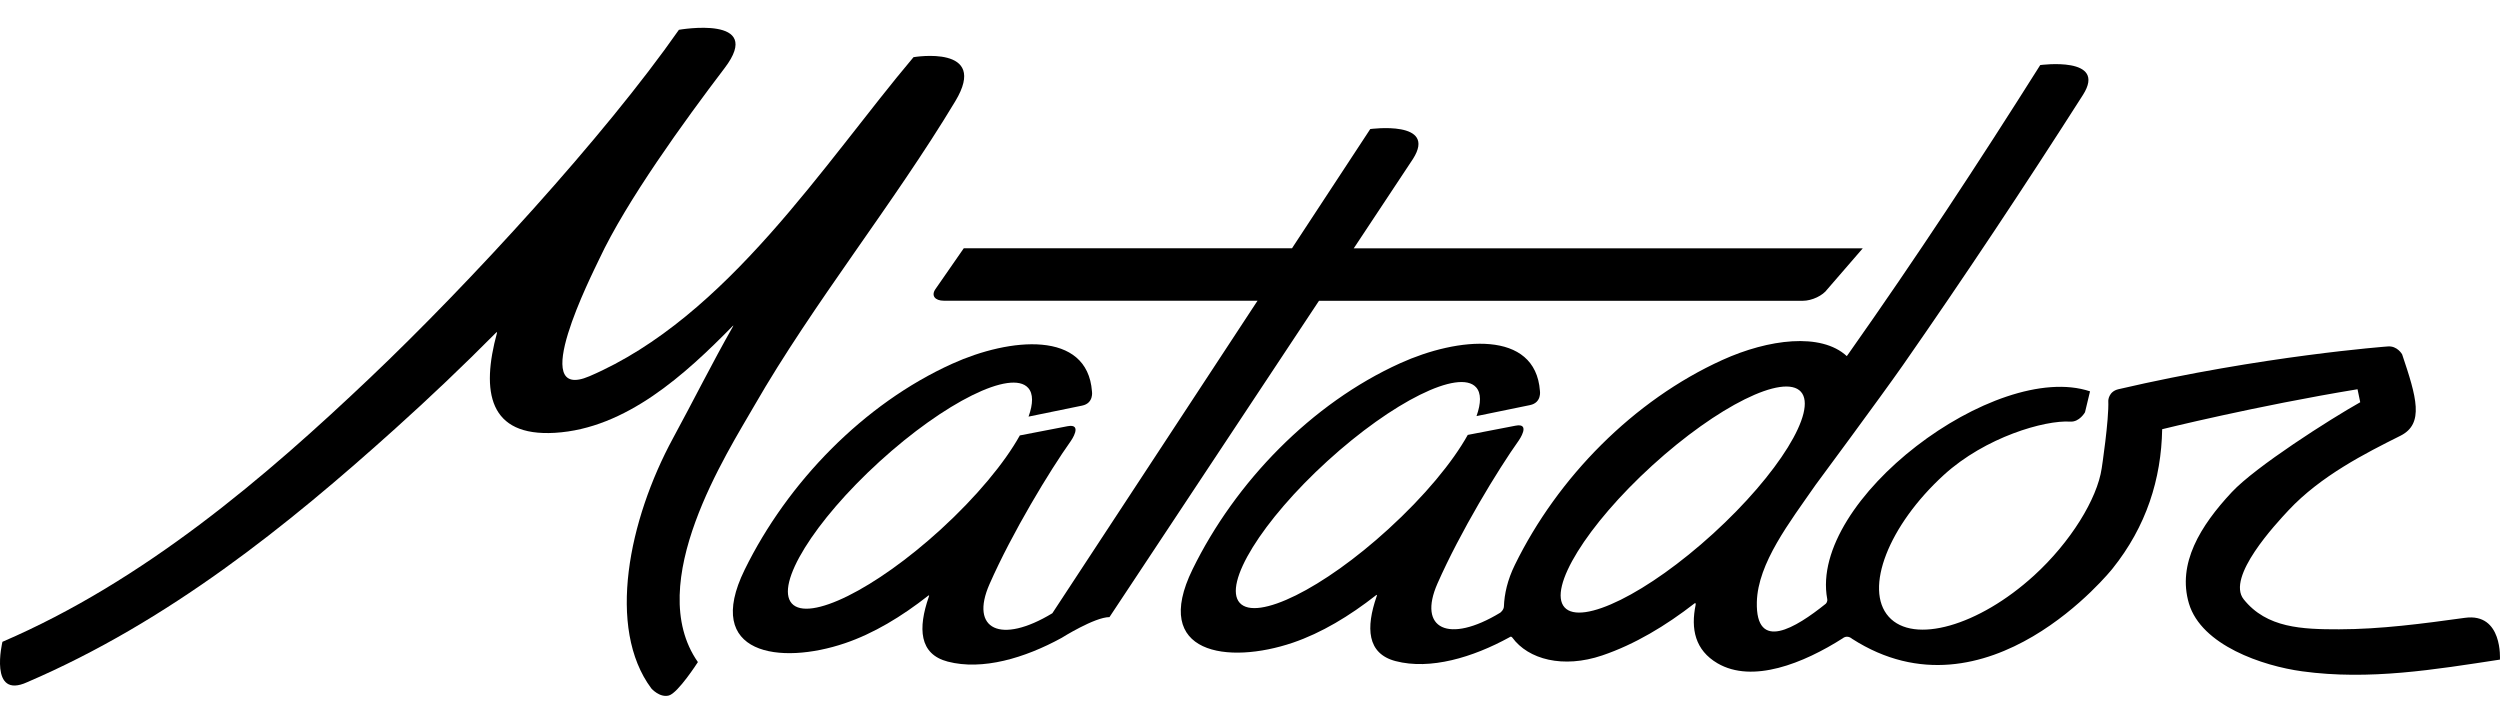
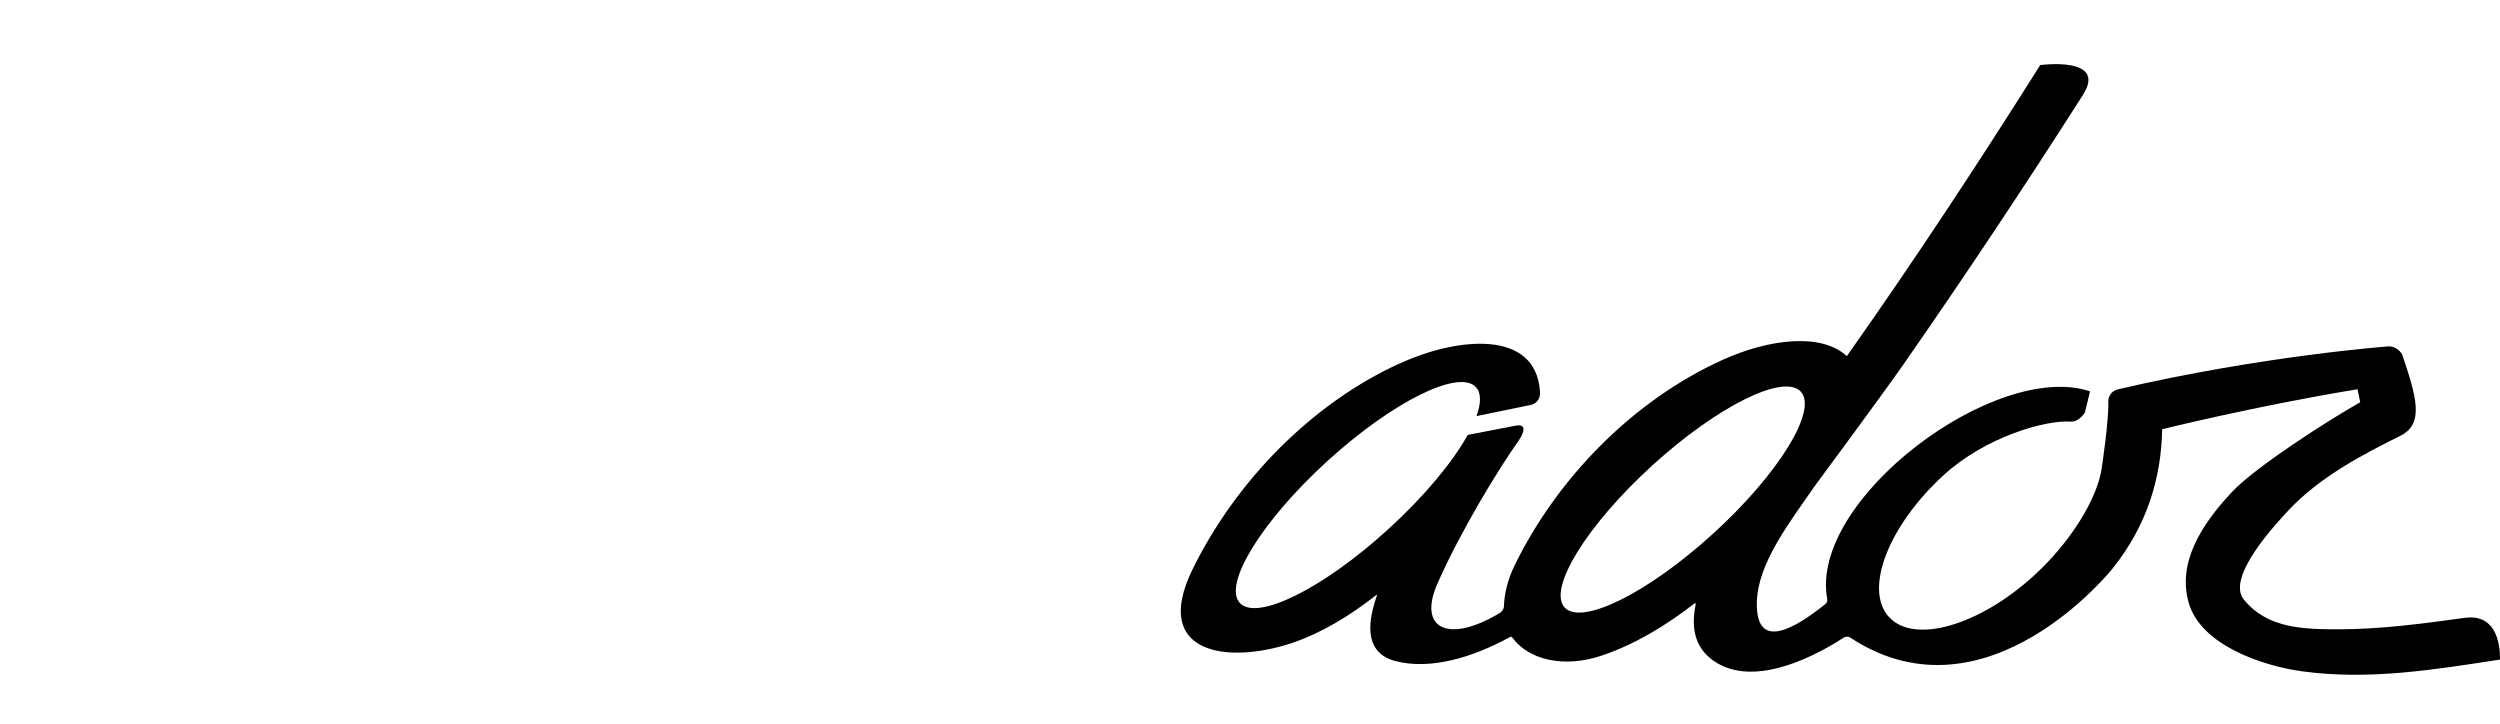
<svg xmlns="http://www.w3.org/2000/svg" width="76" height="22" viewBox="0 0 76 22" fill="none">
-   <path d="M41.153 7.549H56.628L55.554 8.79C55.417 8.985 55.083 9.144 54.805 9.144H40.098L40.072 9.182L33.728 18.76C33.278 18.76 32.274 19.391 32.274 19.391C31.153 20.006 29.865 20.388 28.812 20.113C27.937 19.886 27.906 19.096 28.234 18.147C28.234 18.147 28.268 18.071 28.215 18.111C27.409 18.744 26.558 19.258 25.686 19.554C23.72 20.222 21.369 19.909 22.637 17.321C23.94 14.664 26.254 12.277 28.945 11.059C30.704 10.262 33.056 10.03 33.196 11.899C33.196 11.899 33.257 12.258 32.895 12.331L31.268 12.665C31.409 12.273 31.414 11.967 31.256 11.792C30.744 11.22 28.721 12.224 26.736 14.033C24.752 15.843 23.558 17.771 24.07 18.344C24.582 18.916 26.604 17.912 28.59 16.103C29.687 15.101 30.544 14.063 31.003 13.237L32.452 12.957C32.934 12.864 32.555 13.404 32.555 13.404C31.917 14.3 30.773 16.187 30.081 17.758C29.475 19.134 30.417 19.598 31.991 18.643L38.182 9.213L38.23 9.142H28.696C28.417 9.142 28.302 8.983 28.438 8.788L29.299 7.547H39.278L39.338 7.454L41.656 3.923C41.656 3.923 43.711 3.644 42.954 4.832L41.193 7.491L41.154 7.547L41.153 7.549Z" fill="black" />
-   <path d="M21.215 20.126C19.54 17.73 22.117 13.752 22.934 12.328C24.719 9.223 27.171 6.188 29.041 3.077C30.085 1.344 27.771 1.738 27.771 1.738C25.053 4.962 22.111 9.64 17.92 11.437C16.004 12.258 18 8.339 18.219 7.872C19.041 6.116 20.79 3.698 22.028 2.07C23.268 0.442 20.639 0.906 20.639 0.906C18.377 4.144 14.261 8.627 11.257 11.478C8.08 14.496 4.39 17.656 0.074 19.511C0.074 19.511 -0.35 21.277 0.828 20.738C5.124 18.893 8.738 15.98 12.009 13.036C13.062 12.089 14.09 11.111 15.086 10.107C15.086 10.107 15.115 10.086 15.11 10.113C14.618 11.916 14.861 13.276 16.868 13.158C19.032 13.03 20.835 11.379 22.281 9.904C22.308 9.876 22.281 9.927 22.281 9.927C21.64 11.053 21.066 12.207 20.457 13.327C19.116 15.8 18.433 19.096 19.802 20.93C19.802 20.93 20.054 21.218 20.334 21.143C20.612 21.069 21.216 20.127 21.216 20.127" fill="black" />
  <path d="M56.034 19.395C54.819 20.172 53.273 20.784 52.212 20.164C51.532 19.765 51.395 19.124 51.548 18.384C51.56 18.318 51.519 18.339 51.519 18.339C50.633 19.028 49.692 19.591 48.708 19.925C47.517 20.329 46.459 20.046 45.975 19.383C45.934 19.328 45.889 19.373 45.889 19.373C44.767 19.989 43.479 20.372 42.427 20.098C41.553 19.87 41.521 19.081 41.849 18.132C41.849 18.132 41.882 18.056 41.83 18.096C41.024 18.728 40.173 19.241 39.302 19.538C37.335 20.206 34.986 19.894 36.255 17.305C37.557 14.648 39.872 12.261 42.563 11.043C44.321 10.246 46.675 10.014 46.814 11.883C46.814 11.883 46.874 12.241 46.512 12.315L44.886 12.649C45.026 12.256 45.031 11.95 44.873 11.774C44.361 11.203 42.338 12.208 40.353 14.016C38.368 15.826 37.175 17.755 37.687 18.326C38.199 18.898 40.224 17.895 42.206 16.085C43.306 15.083 44.162 14.045 44.62 13.221L46.071 12.941C46.552 12.846 46.173 13.387 46.173 13.387C45.534 14.284 44.39 16.171 43.698 17.741C43.093 19.117 44.032 19.582 45.607 18.626C45.607 18.626 45.716 18.546 45.719 18.435C45.733 18.058 45.825 17.634 46.053 17.17C47.354 14.514 49.661 12.166 52.363 10.942C53.763 10.308 55.36 10.104 56.143 10.826L56.21 10.732C58.256 7.831 60.137 4.968 62.023 1.978C62.023 1.978 64.077 1.698 63.322 2.885C61.552 5.658 59.731 8.4 57.846 11.105C57.169 12.074 55.196 14.738 55.196 14.738C54.405 15.877 53.438 17.118 53.408 18.302C53.37 19.837 54.589 19.088 55.501 18.356C55.501 18.356 55.566 18.3 55.547 18.206C54.989 15.191 60.675 10.94 63.537 11.897L63.384 12.533C63.384 12.533 63.215 12.836 62.935 12.817C62.163 12.767 60.357 13.286 59.094 14.437C57.413 15.973 56.66 17.904 57.417 18.748C58.172 19.593 60.15 19.032 61.834 17.497C62.944 16.485 63.756 15.166 63.892 14.235C63.892 14.235 64.117 12.759 64.092 12.181C64.092 12.181 64.096 11.905 64.397 11.833C68.773 10.814 72.586 10.532 72.586 10.532C72.879 10.506 73.025 10.773 73.025 10.773C73.463 12.074 73.702 12.879 72.977 13.245C71.911 13.778 70.553 14.464 69.572 15.512C69.19 15.921 67.67 17.544 68.208 18.219C68.908 19.095 69.987 19.132 71.108 19.131C72.378 19.129 73.65 18.959 74.933 18.782C76.091 18.622 75.998 20.052 75.998 20.052C74.018 20.354 72.028 20.688 69.985 20.408C68.789 20.245 66.925 19.62 66.544 18.348C66.184 17.135 66.887 15.988 67.847 14.961C68.571 14.186 70.828 12.747 71.751 12.228L71.669 11.833C68.584 12.34 65.73 13.048 65.73 13.048C65.703 14.559 65.251 16.002 64.217 17.29C64.217 17.29 60.413 22.064 56.3 19.417C56.3 19.417 56.177 19.301 56.038 19.389M50.227 14.152C48.243 15.961 47.05 17.891 47.562 18.463C48.072 19.033 50.096 18.03 52.08 16.222C54.065 14.412 55.258 12.481 54.748 11.91C54.236 11.34 52.213 12.343 50.227 14.152Z" fill="black" />
</svg>